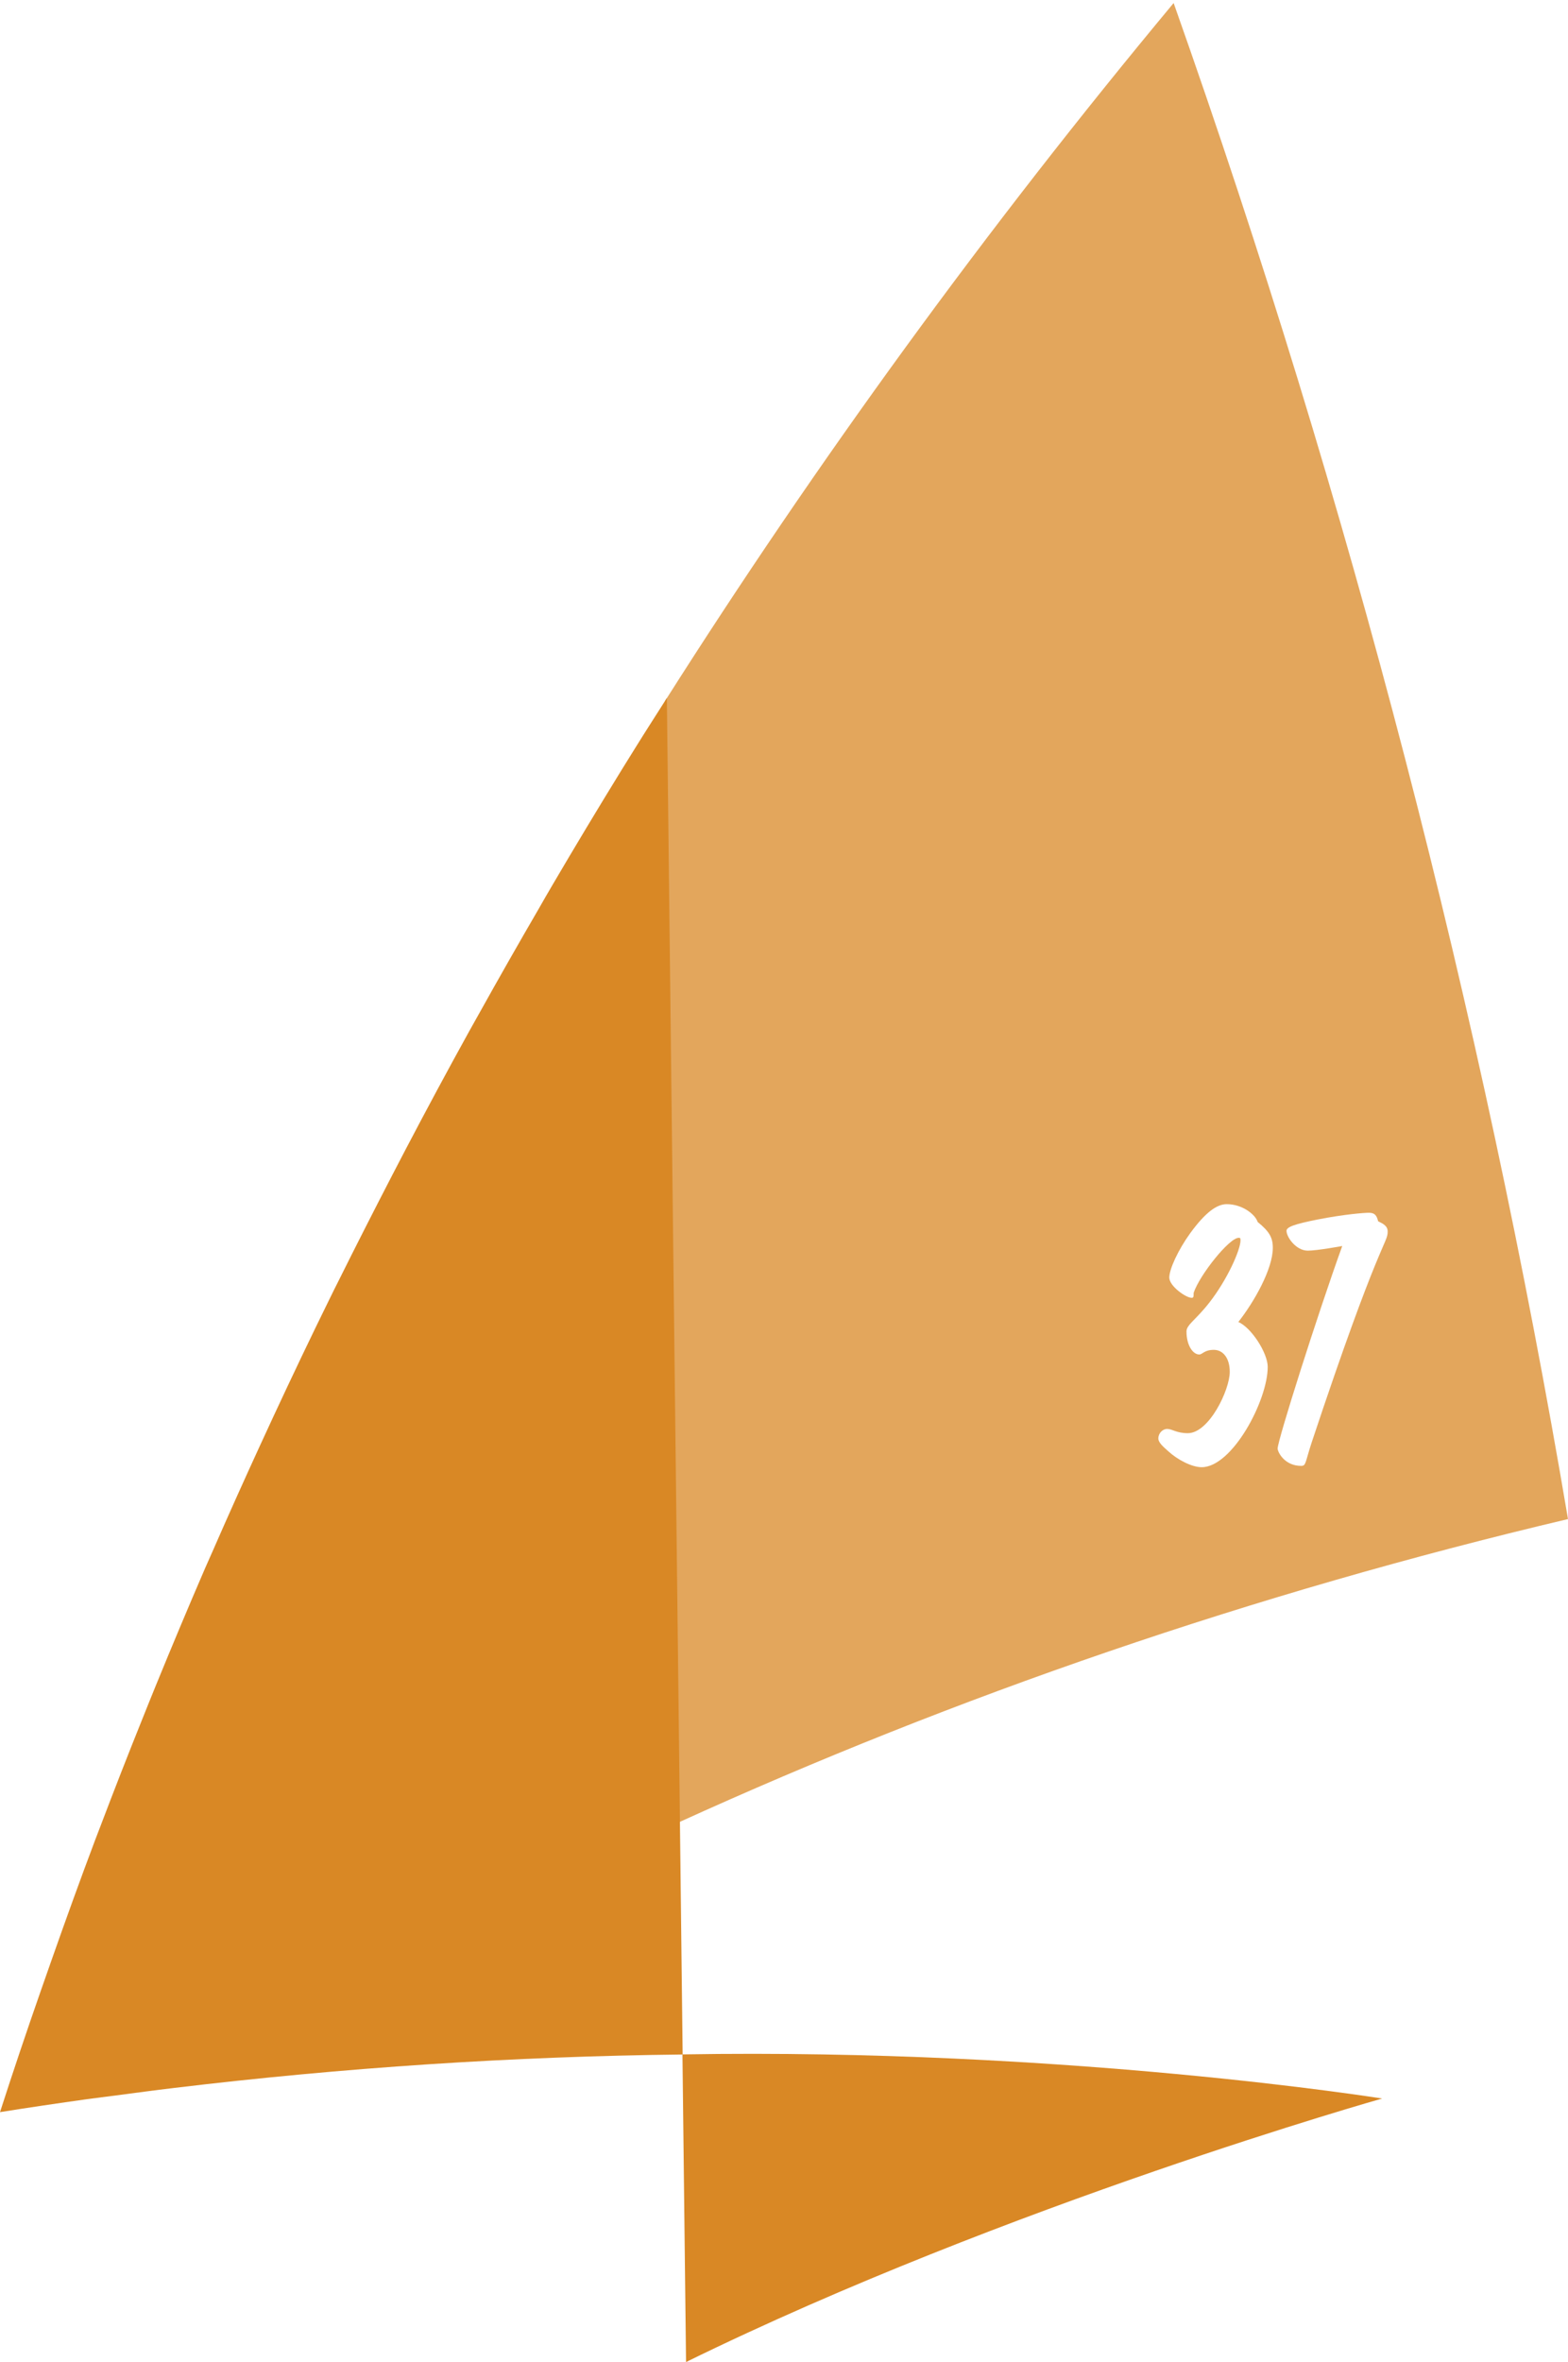
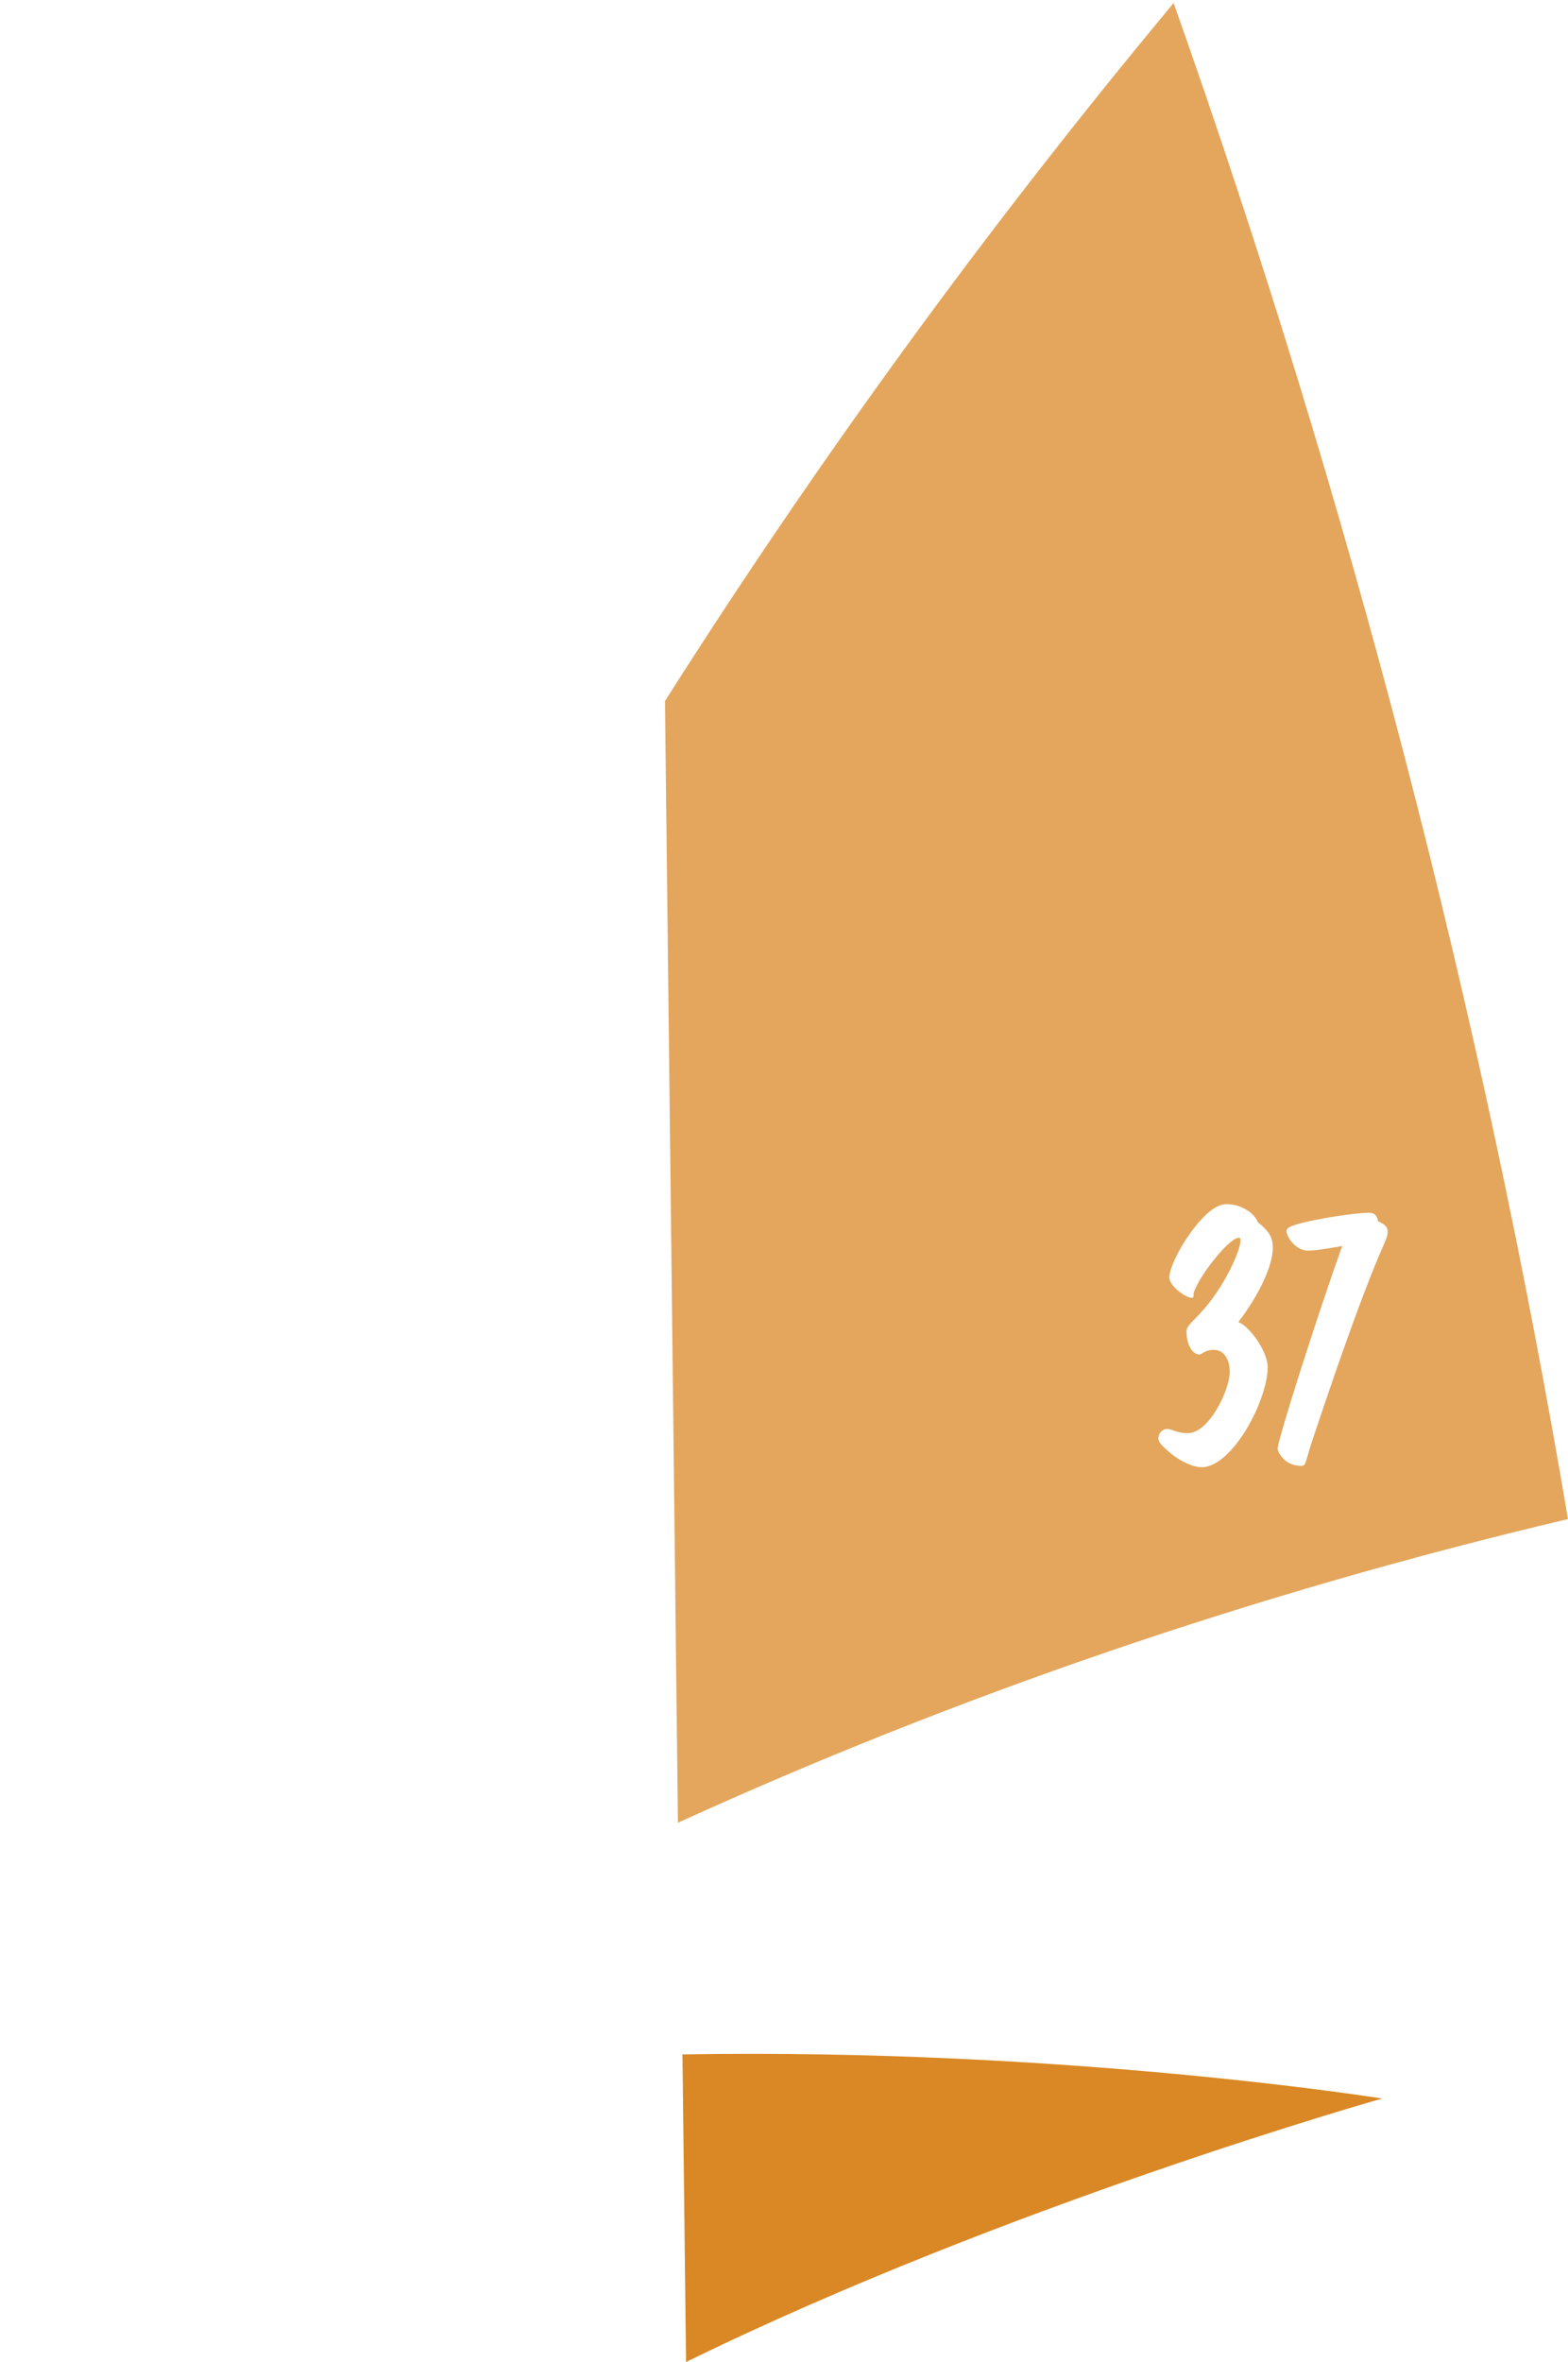
<svg xmlns="http://www.w3.org/2000/svg" version="1.1" id="Ebene_1" x="0px" y="0px" viewBox="0 0 166 250" style="enable-background:new 0 0 166 250;" xml:space="preserve">
  <style type="text/css">
	.st0{fill:#E3A65C;}
	.st1{fill:#D98825;}
</style>
  <path class="st0" d="M124.25,0.32C104.38,24.2,86.45,48.91,70.4,74.2c0.46,39.57,0.91,79.15,1.37,118.72  c29.31-13.35,60.82-24.25,94.23-32.14C156.91,107.02,143,53.32,124.25,0.32z M134.21,144.67c0,3.57-3.76,10.62-6.99,10.62  c-1.05,0-2.56-0.79-3.54-1.69c-0.6-0.53-1.05-0.94-1.05-1.35c0-0.56,0.45-1.01,0.94-1.01c0.53,0,0.98,0.45,2.18,0.45  c2.25,0,4.44-4.58,4.44-6.49c0-1.46-0.71-2.33-1.69-2.33c-1.01,0-1.2,0.49-1.54,0.49c-0.68,0-1.35-0.98-1.35-2.44  c0-0.71,1.01-1.24,2.41-3.04c1.91-2.44,3.31-5.59,3.31-6.61c0-0.23-0.04-0.26-0.19-0.26c-1.01,0-4.14,3.94-4.77,5.82  c0,0.49-0.04,0.53-0.22,0.53c-0.6,0-2.36-1.24-2.36-2.14s0.94-2.93,2.21-4.69c1.61-2.21,2.82-3.08,3.87-3.08  c1.69,0,3.05,1.13,3.27,1.88c1.24,1.01,1.61,1.65,1.61,2.74c0,2.25-1.99,5.74-3.65,7.85C132.48,140.51,134.21,143.21,134.21,144.67z   M137.75,155.15c-1.76,0-2.49-1.46-2.49-1.84c0-0.86,4.25-14.26,6.84-21.43c0,0-2.67,0.49-3.65,0.49c-1.24,0-2.25-1.43-2.25-2.1  c0-0.41,0.86-0.71,3.31-1.2c2.86-0.56,4.96-0.71,5.41-0.71c0.64,0,0.83,0.3,0.98,0.9c0.53,0.26,1.01,0.49,1.01,1.09  c0,1.28-0.9,0.83-8.05,22.33C138.16,154.81,138.28,155.15,137.75,155.15z" />
-   <path class="st1" d="M70.6,73.88c-1.11,1.75-2.23,3.48-3.32,5.24c-0.49,0.78-0.98,1.57-1.46,2.35c-2.51,4.08-4.97,8.17-7.38,12.28  c-0.47,0.79-0.92,1.59-1.38,2.39c-2.15,3.7-4.27,7.42-6.34,11.14c-0.35,0.64-0.72,1.27-1.07,1.91c-2.3,4.16-4.54,8.33-6.73,12.51  c-0.46,0.88-0.92,1.77-1.38,2.65c-1.93,3.73-3.83,7.46-5.69,11.2c-0.31,0.62-0.63,1.24-0.93,1.87c-2.04,4.14-4.02,8.3-5.96,12.47  c-0.49,1.05-0.97,2.09-1.45,3.14c-1.69,3.68-3.35,7.37-4.96,11.06c-0.28,0.64-0.57,1.28-0.85,1.92c-1.78,4.12-3.51,8.25-5.2,12.38  c-0.48,1.17-0.95,2.35-1.42,3.52c-1.51,3.75-2.98,7.51-4.41,11.28c-0.2,0.53-0.41,1.06-0.61,1.59c-1.57,4.17-3.08,8.35-4.55,12.53  c-0.41,1.15-0.81,2.3-1.21,3.45C2.82,215,1.38,219.27,0,223.55c3.07-0.49,6.13-0.94,9.21-1.37c1.03-0.14,2.07-0.27,3.1-0.4  c2.04-0.27,4.08-0.55,6.13-0.79c17.88-2.15,35.85-3.34,53.83-3.54C70.6,73.88,72.26,217.44,70.6,73.88z" />
  <path class="st1" d="M146.32,222.11c0,0-39.67,11.21-73.69,27.89l-0.38-32.56C112.87,216.75,146.32,222.11,146.32,222.11z" />
</svg>